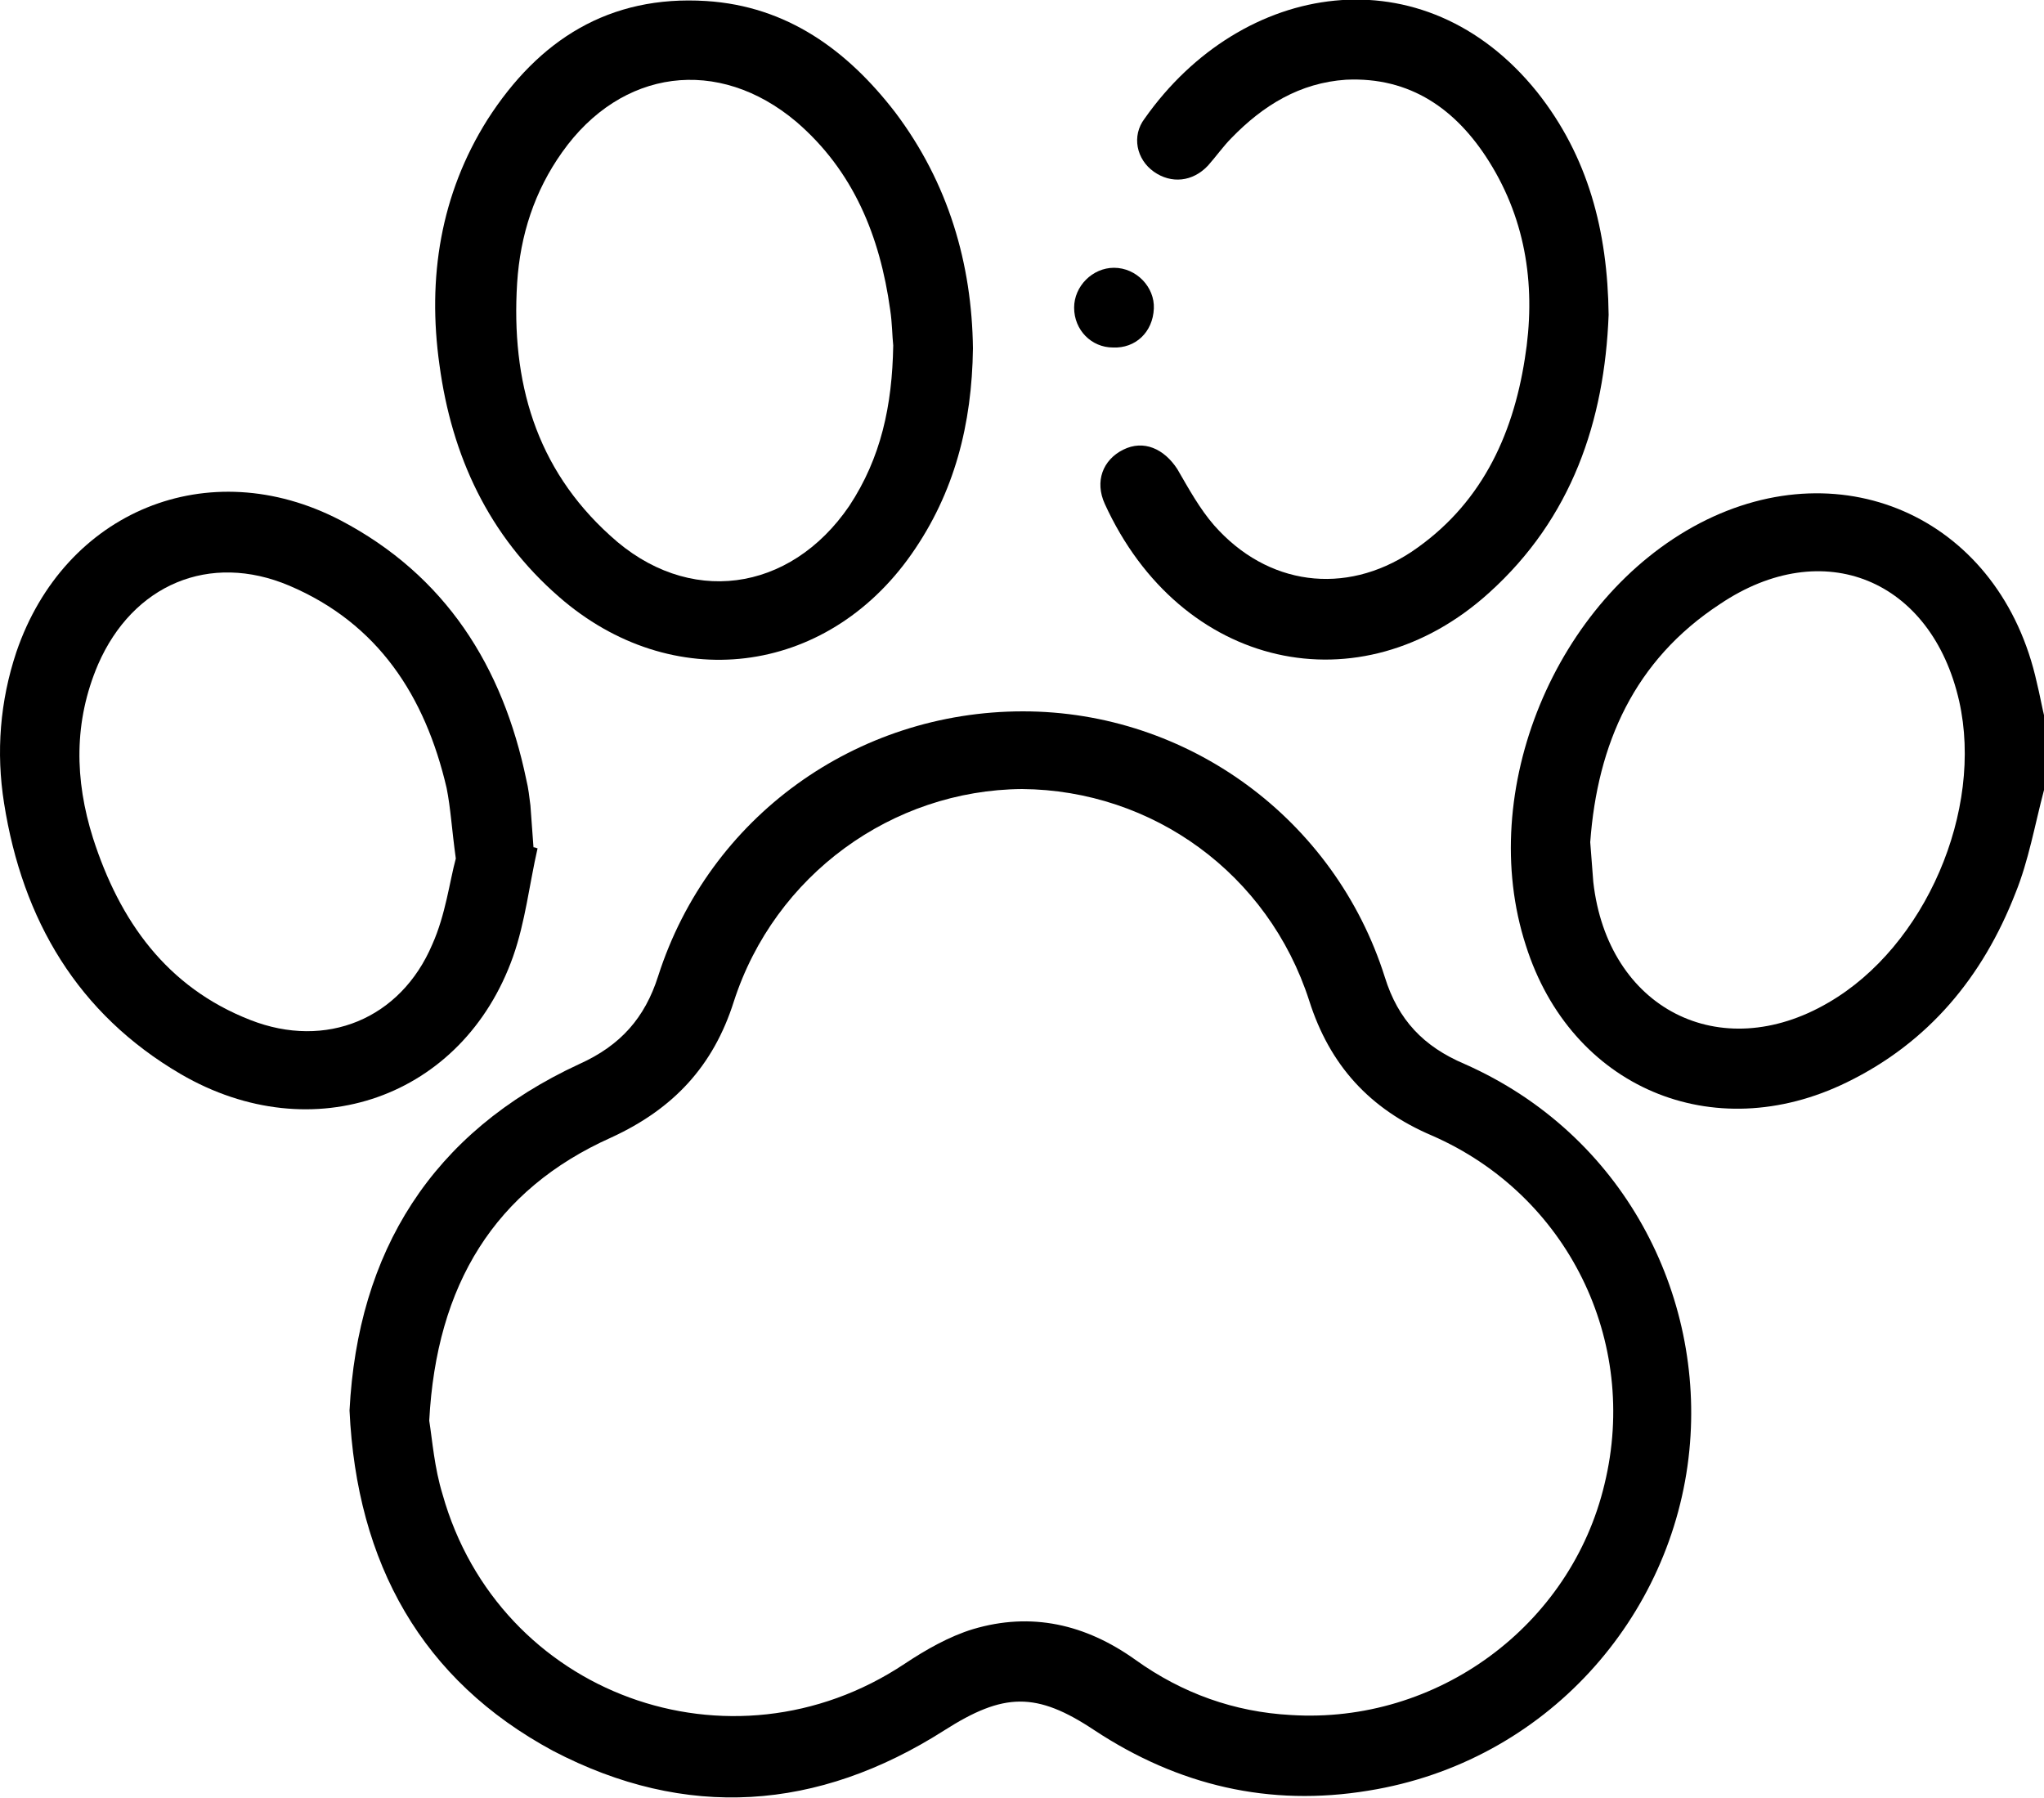
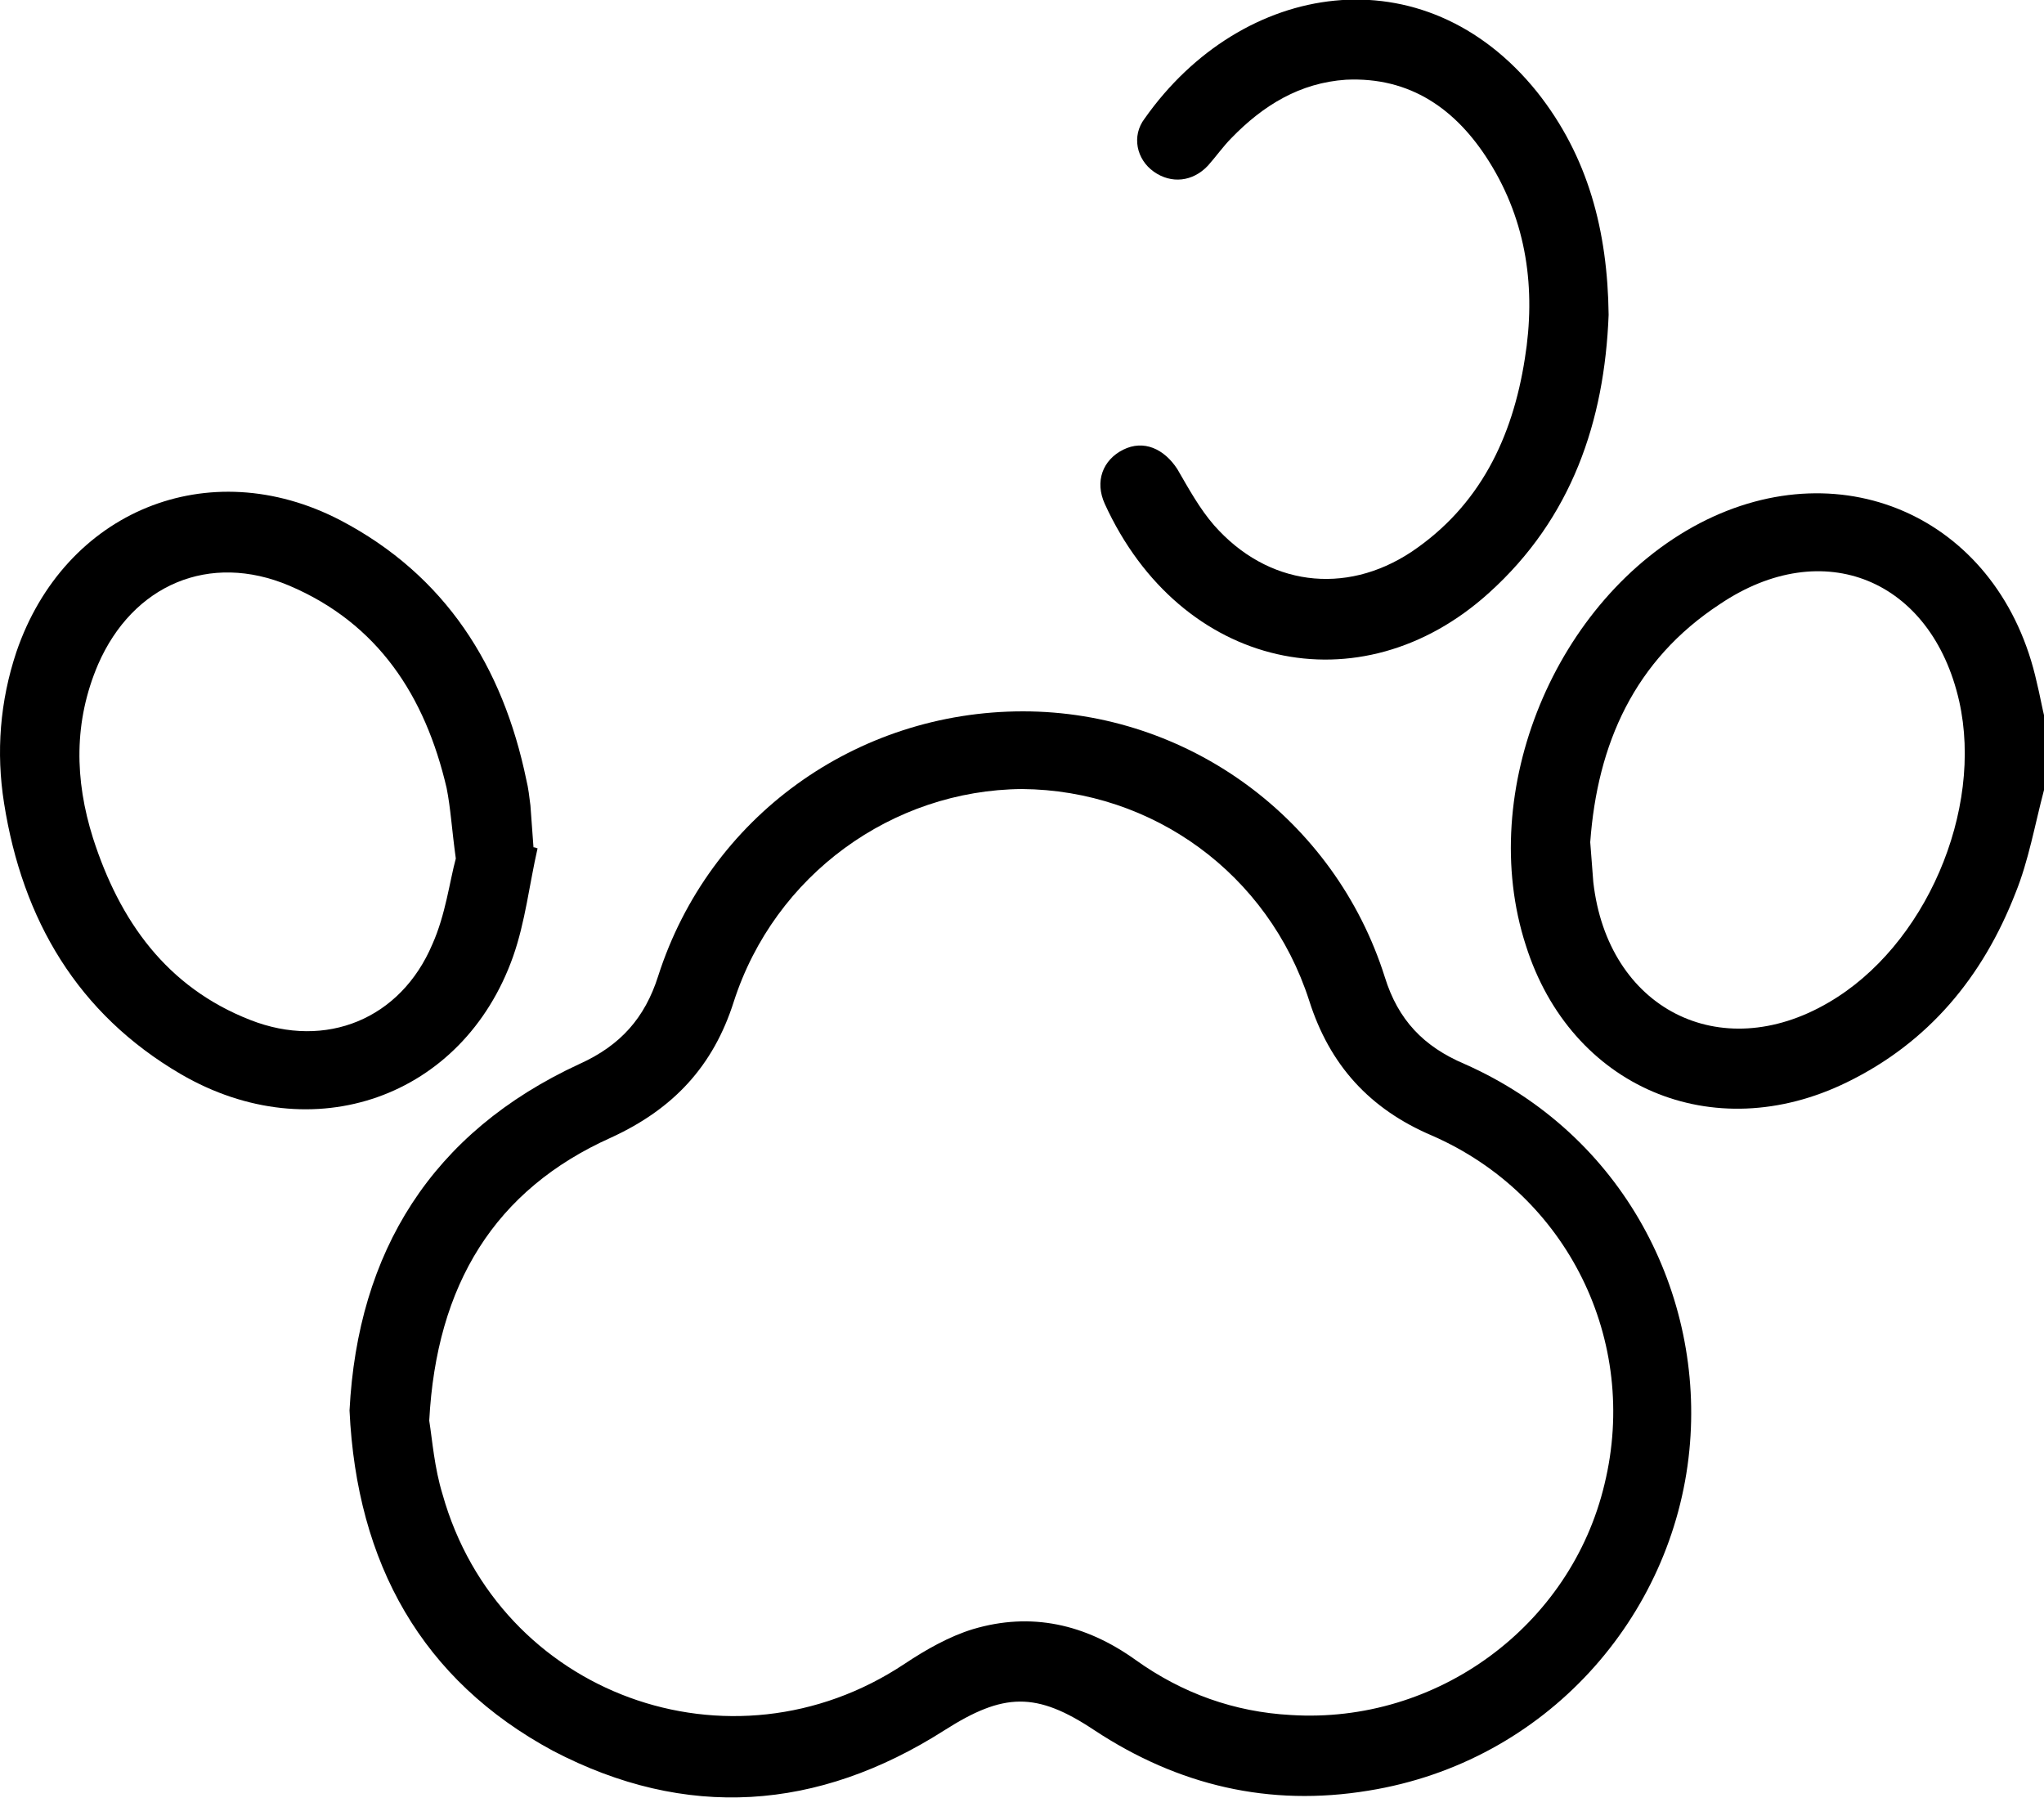
<svg xmlns="http://www.w3.org/2000/svg" version="1.1" id="Layer_1" x="0px" y="0px" viewBox="0 0 200 175.9" style="enable-background:new 0 0 200 175.9;" xml:space="preserve">
  <path d="M200,77.3c-0.9,3.4-1.5,6.9-2.8,10.1c-3.2,8.2-8.5,14.6-16.5,18.5c-13.1,6.4-27,0.5-31.4-13.4c-4.9-15.1,2.9-33.9,17-41.3  c14.2-7.4,29.5-0.3,33,15.6c0.3,1.2,0.5,2.4,0.8,3.6C200,72.6,200,75,200,77.3z M155.6,82.4c0.1,1.3,0.2,2.6,0.3,3.9  c1.4,12.4,12.4,18,23,11.8c9.5-5.5,15.2-18.8,12.8-29.5c-2.7-11.9-13.3-16.3-23.4-9.5C159.9,64.6,156.3,72.8,155.6,82.4z" />
  <path d="M34.2,138c0.8-15.5,8-27.2,22.5-33.9c4-1.8,6.4-4.5,7.7-8.6c5-15.6,19.4-25.9,35.7-25.9c16.1,0,30.5,10.5,35.4,26  c1.3,4.2,3.8,6.8,7.8,8.5c15.6,6.9,23.5,22.6,22,37.8c-1.6,16.3-14,30.5-31.4,33.3c-9.7,1.6-18.6-0.5-26.8-5.9  c-5.7-3.8-8.9-3.7-14.7,0c-12.4,7.9-25.3,8.8-38.3,2C41.3,164.4,34.9,153,34.2,138z M42,139c0.3,1.9,0.5,4.6,1.3,7.2  c5.5,19.6,28.2,27.9,45.2,16.6c2.1-1.4,4.4-2.7,6.7-3.4c5.7-1.7,11-0.5,15.9,3c4.6,3.3,9.7,5.1,15.2,5.4  c14.3,0.9,27.4-8.7,30.7-22.6c3.4-14-3.6-28.3-16.9-34.1c-6.1-2.6-10-6.9-12-13.2c-4-12.4-15.3-20.6-28.1-20.7  C87.3,77.3,75.8,85.6,71.8,98c-2,6.3-5.9,10.5-12,13.3C48.4,116.4,42.7,125.7,42,139z" />
-   <path d="M95.2,34.1c-0.1,7.4-1.8,14.1-6,20.1c-8.4,12-23.5,13.8-34.5,4.2c-6.9-6-10.5-13.8-11.7-22.7c-1.2-8.5,0.1-16.7,4.7-24  C52.7,3.9,59.6-0.5,69.1,0.1C77,0.6,82.9,4.9,87.6,11C92.8,17.9,95.1,25.8,95.2,34.1z M87.4,33.8c-0.1-0.9-0.1-2.2-0.3-3.5  c-1-7.2-3.6-13.6-9.2-18.4C70.3,5.5,60.8,6.7,55,14.9c-2.7,3.8-4.1,8.1-4.4,12.8c-0.6,9.6,1.8,18.1,9.1,24.7  c7.6,7,17.6,5.6,23.4-2.9C86.2,44.8,87.3,39.7,87.4,33.8z" />
  <path d="M52.6,83c-0.8,3.5-1.2,7.2-2.4,10.6c-4.9,13.8-19.6,19-32.5,11.5C7.6,99.2,2.2,90,0.4,78.6c-0.8-5-0.4-10,1.2-14.8  C6.3,50,20.4,44.2,33.3,50.9c10.3,5.4,15.9,14.3,18.2,25.4c0.2,0.8,0.3,1.7,0.4,2.5c0.1,1.4,0.2,2.7,0.3,4.1  C52.4,82.9,52.5,83,52.6,83z M44.6,84c-0.4-2.9-0.5-4.9-0.9-6.9C41.6,68.1,37,61,28.3,57.3c-7.8-3.3-15.3-0.1-18.7,7.7  c-2.4,5.6-2.3,11.3-0.5,17c2.6,8.1,7.2,14.6,15.4,17.8c7.4,2.9,14.7-0.1,17.8-7.4C43.6,89.5,44,86.2,44.6,84z" />
  <path d="M157.4,30.8c-0.4,10.4-3.6,19.9-11.7,27.2c-12.6,11.4-30.2,7.5-37.6-8.7c-1-2.2-0.2-4.3,1.8-5.3c2-1,4-0.1,5.3,1.9  c1.1,1.9,2.2,3.9,3.6,5.5c5.2,5.9,12.8,6.9,19.3,2.6c6.7-4.5,9.9-11.2,11.1-18.9c1.1-6.8,0.2-13.4-3.5-19.3c-3.2-5.1-7.7-8.3-14-8  c-4.5,0.3-8.1,2.5-11.2,5.7c-0.8,0.8-1.5,1.8-2.3,2.7c-1.5,1.6-3.6,1.8-5.3,0.6c-1.7-1.2-2.2-3.5-0.9-5.2  c9.5-13.5,27.3-16.4,38.4-2.6C155.4,15.3,157.3,22.6,157.4,30.8z" />
-   <path d="M108.9,34c-2.1,0-3.8-1.7-3.8-3.9c0-2.1,1.8-3.9,3.9-3.9c2.2,0,4,1.9,3.9,4C112.8,32.5,111.1,34.1,108.9,34z" />
</svg>